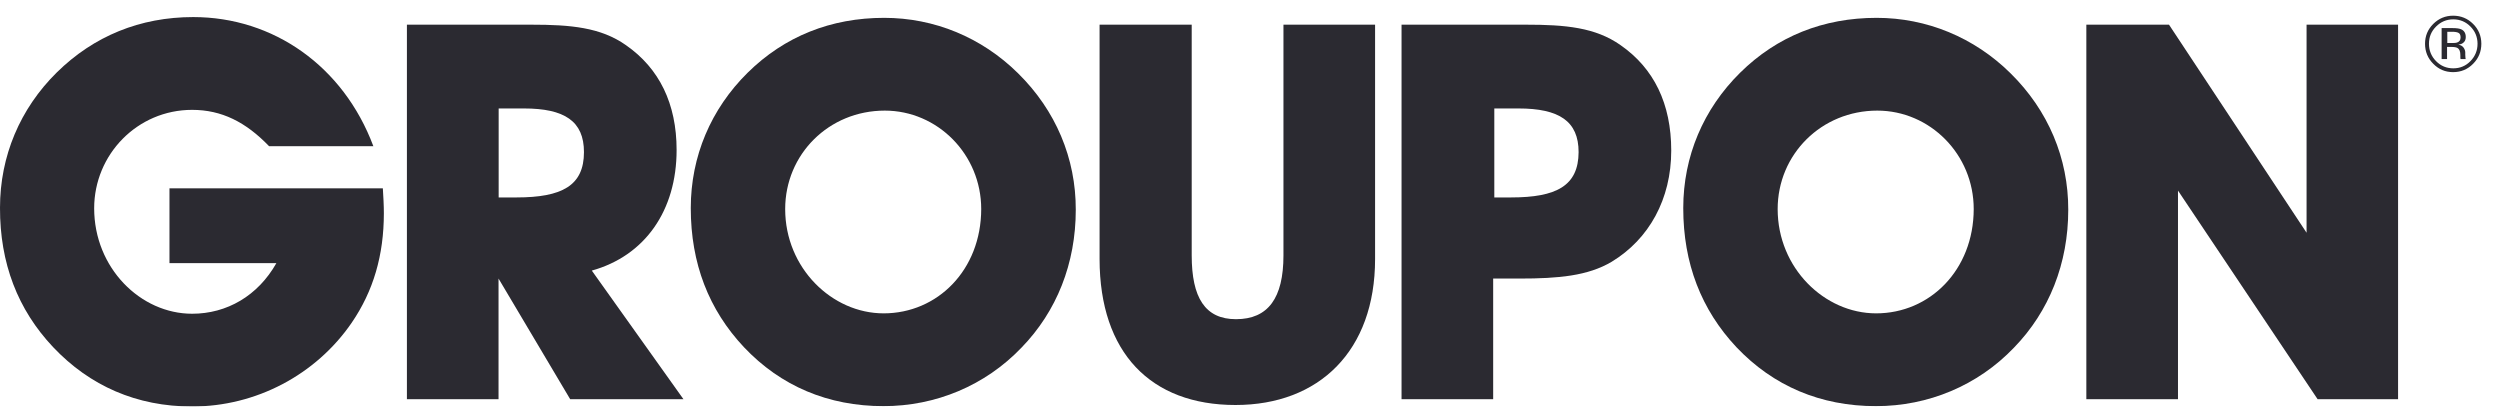
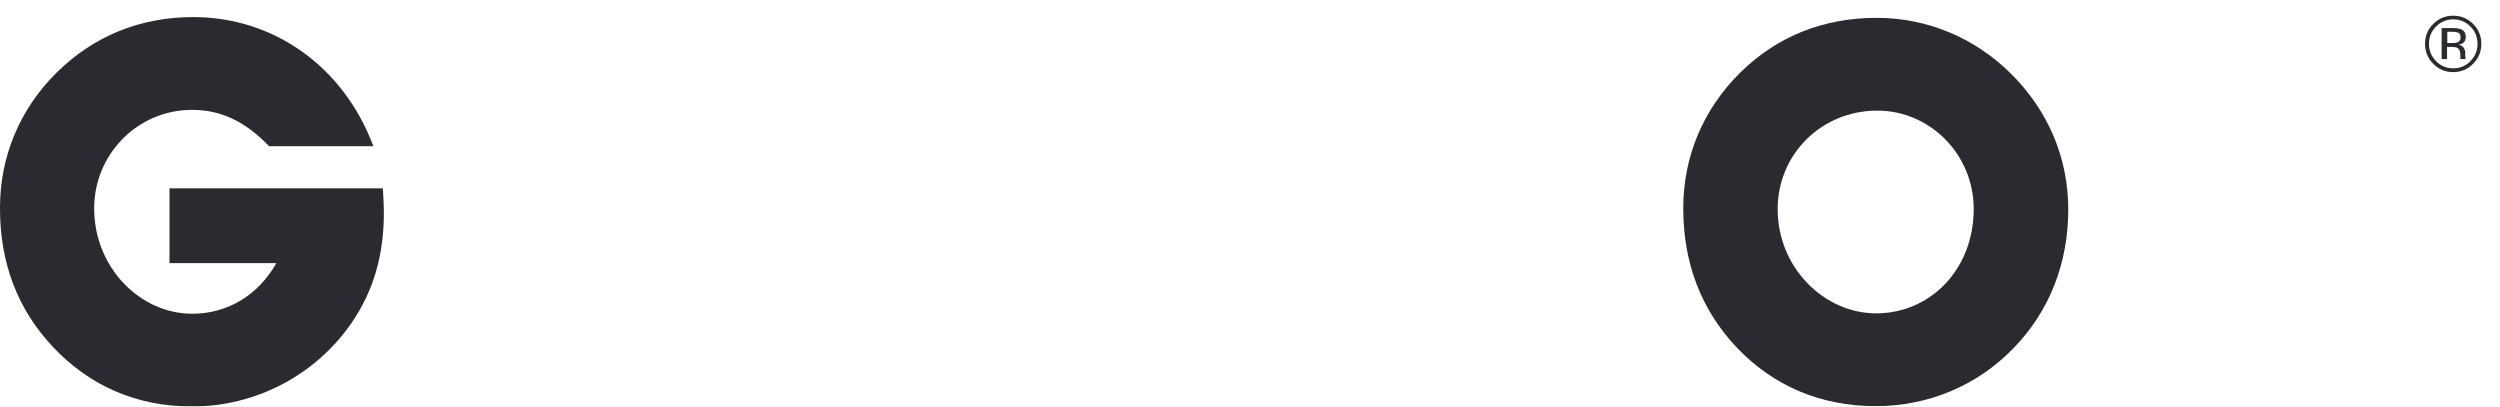
<svg xmlns="http://www.w3.org/2000/svg" width="123" height="20" viewBox="0 0 123 20" fill="none">
  <g opacity="0.91">
-     <path d="M60.786 19.926C64.908 19.926 67.654 17.254 67.654 12.746V1.214H63.146V12.566C63.146 14.664 62.393 15.704 60.811 15.704C59.285 15.704 58.632 14.639 58.632 12.566V1.214H54.099V12.746C54.105 17.354 56.614 19.926 60.786 19.926Z" fill="#16151D" />
-     <path d="M79.734 2.223C78.489 1.345 77.013 1.214 75.07 1.214H68.956V19.639H73.464V13.705H74.759C76.677 13.705 78.128 13.574 79.298 12.877C81.135 11.762 82.225 9.795 82.225 7.41C82.225 5.1 81.372 3.362 79.734 2.223ZM74.348 9.714H73.52V5.336H74.709C76.708 5.336 77.667 5.959 77.667 7.484C77.661 9.141 76.577 9.714 74.348 9.714Z" fill="#16151D" />
-     <path d="M107.157 9.377L114.025 19.639H117.985V1.214H113.483V11.451L106.715 1.214H102.648V19.639H107.157V9.377Z" fill="#16151D" />
-     <path d="M50.082 3.599C48.295 1.837 45.966 0.878 43.5 0.878C40.885 0.878 38.6 1.787 36.788 3.574C34.976 5.361 33.986 7.696 33.986 10.237C33.986 12.958 34.87 15.237 36.601 17.08C38.413 18.998 40.748 19.982 43.469 19.982C46.035 19.982 48.469 18.973 50.256 17.105C51.994 15.318 52.928 12.958 52.928 10.318C52.934 7.796 51.95 5.436 50.082 3.599ZM43.475 15.417C40.935 15.417 38.631 13.188 38.631 10.287C38.631 7.59 40.779 5.442 43.532 5.442C46.122 5.442 48.276 7.59 48.276 10.287C48.27 13.288 46.122 15.417 43.475 15.417Z" fill="#16151D" />
    <path d="M98.912 3.599C97.126 1.837 94.79 0.878 92.331 0.878C89.709 0.878 87.43 1.787 85.618 3.574C83.806 5.361 82.816 7.696 82.816 10.237C82.816 12.958 83.701 15.237 85.431 17.08C87.249 18.998 89.579 19.982 92.299 19.982C94.865 19.982 97.3 18.973 99.087 17.105C100.824 15.318 101.758 12.958 101.758 10.318C101.764 7.796 100.781 5.436 98.912 3.599ZM92.306 15.417C89.765 15.417 87.461 13.188 87.461 10.287C87.461 7.59 89.616 5.442 92.362 5.442C94.952 5.442 97.107 7.59 97.107 10.287C97.1 13.288 94.946 15.417 92.306 15.417Z" fill="#16151D" />
    <path d="M2.609 17.074C4.421 18.992 6.731 20 9.452 20C12.591 20 15.542 18.444 17.304 15.878C18.369 14.321 18.886 12.559 18.886 10.486C18.886 10.1 18.861 9.682 18.836 9.265H8.338V12.945H13.599C12.69 14.552 11.165 15.436 9.452 15.436C6.912 15.436 4.633 13.182 4.633 10.249C4.633 7.603 6.756 5.405 9.452 5.405C10.903 5.405 12.092 6.002 13.238 7.192H18.369C16.893 3.25 13.444 0.84 9.508 0.84C6.893 0.84 4.614 1.774 2.796 3.562C0.984 5.349 3.28917e-05 7.684 3.28917e-05 10.224C-0.006 12.951 0.872 15.23 2.609 17.074Z" fill="#16151D" />
-     <path d="M29.117 13.313C31.732 12.584 33.289 10.361 33.289 7.379C33.289 5.1 32.436 3.362 30.798 2.223C29.553 1.345 28.077 1.214 26.134 1.214H20.02V19.639H24.528V13.705L28.052 19.639H33.625L29.117 13.313ZM25.412 9.714H24.534V5.336H25.779C27.772 5.336 28.731 5.959 28.731 7.484C28.731 9.141 27.641 9.714 25.412 9.714Z" fill="#16151D" />
    <path d="M120.693 3.549C121.08 3.549 121.41 3.412 121.677 3.138C121.951 2.864 122.082 2.534 122.082 2.154C122.082 1.768 121.945 1.444 121.677 1.177C121.41 0.909 121.08 0.772 120.693 0.772C120.314 0.772 119.984 0.909 119.716 1.177C119.442 1.451 119.312 1.774 119.312 2.154C119.312 2.54 119.448 2.87 119.716 3.138C119.984 3.412 120.307 3.549 120.693 3.549ZM119.853 1.307C120.089 1.071 120.37 0.952 120.7 0.952C121.03 0.952 121.316 1.071 121.547 1.307C121.777 1.538 121.895 1.824 121.895 2.154C121.895 2.484 121.777 2.771 121.547 3.007C121.316 3.244 121.036 3.362 120.7 3.362C120.37 3.362 120.084 3.244 119.853 3.007C119.622 2.771 119.505 2.49 119.505 2.154C119.505 1.824 119.617 1.544 119.853 1.307Z" fill="#16151D" />
    <path d="M121.31 2.888C121.304 2.876 121.298 2.851 121.298 2.807C121.298 2.77 121.291 2.727 121.291 2.695V2.583C121.291 2.509 121.267 2.428 121.211 2.347C121.155 2.266 121.067 2.216 120.949 2.197C121.042 2.185 121.117 2.16 121.167 2.123C121.267 2.061 121.316 1.955 121.316 1.824C121.316 1.631 121.235 1.5 121.08 1.438C120.993 1.401 120.856 1.382 120.663 1.382H120.128V2.907H120.395V2.309H120.607C120.75 2.309 120.849 2.328 120.905 2.359C121.005 2.415 121.049 2.534 121.049 2.708V2.826L121.055 2.876C121.055 2.882 121.055 2.888 121.055 2.895C121.055 2.901 121.055 2.907 121.061 2.907H121.31V2.888ZM120.905 2.085C120.849 2.11 120.763 2.117 120.651 2.117H120.407V1.563H120.638C120.788 1.563 120.893 1.581 120.962 1.619C121.03 1.656 121.061 1.731 121.061 1.843C121.061 1.967 121.005 2.048 120.905 2.085Z" fill="#16151D" />
  </g>
</svg>